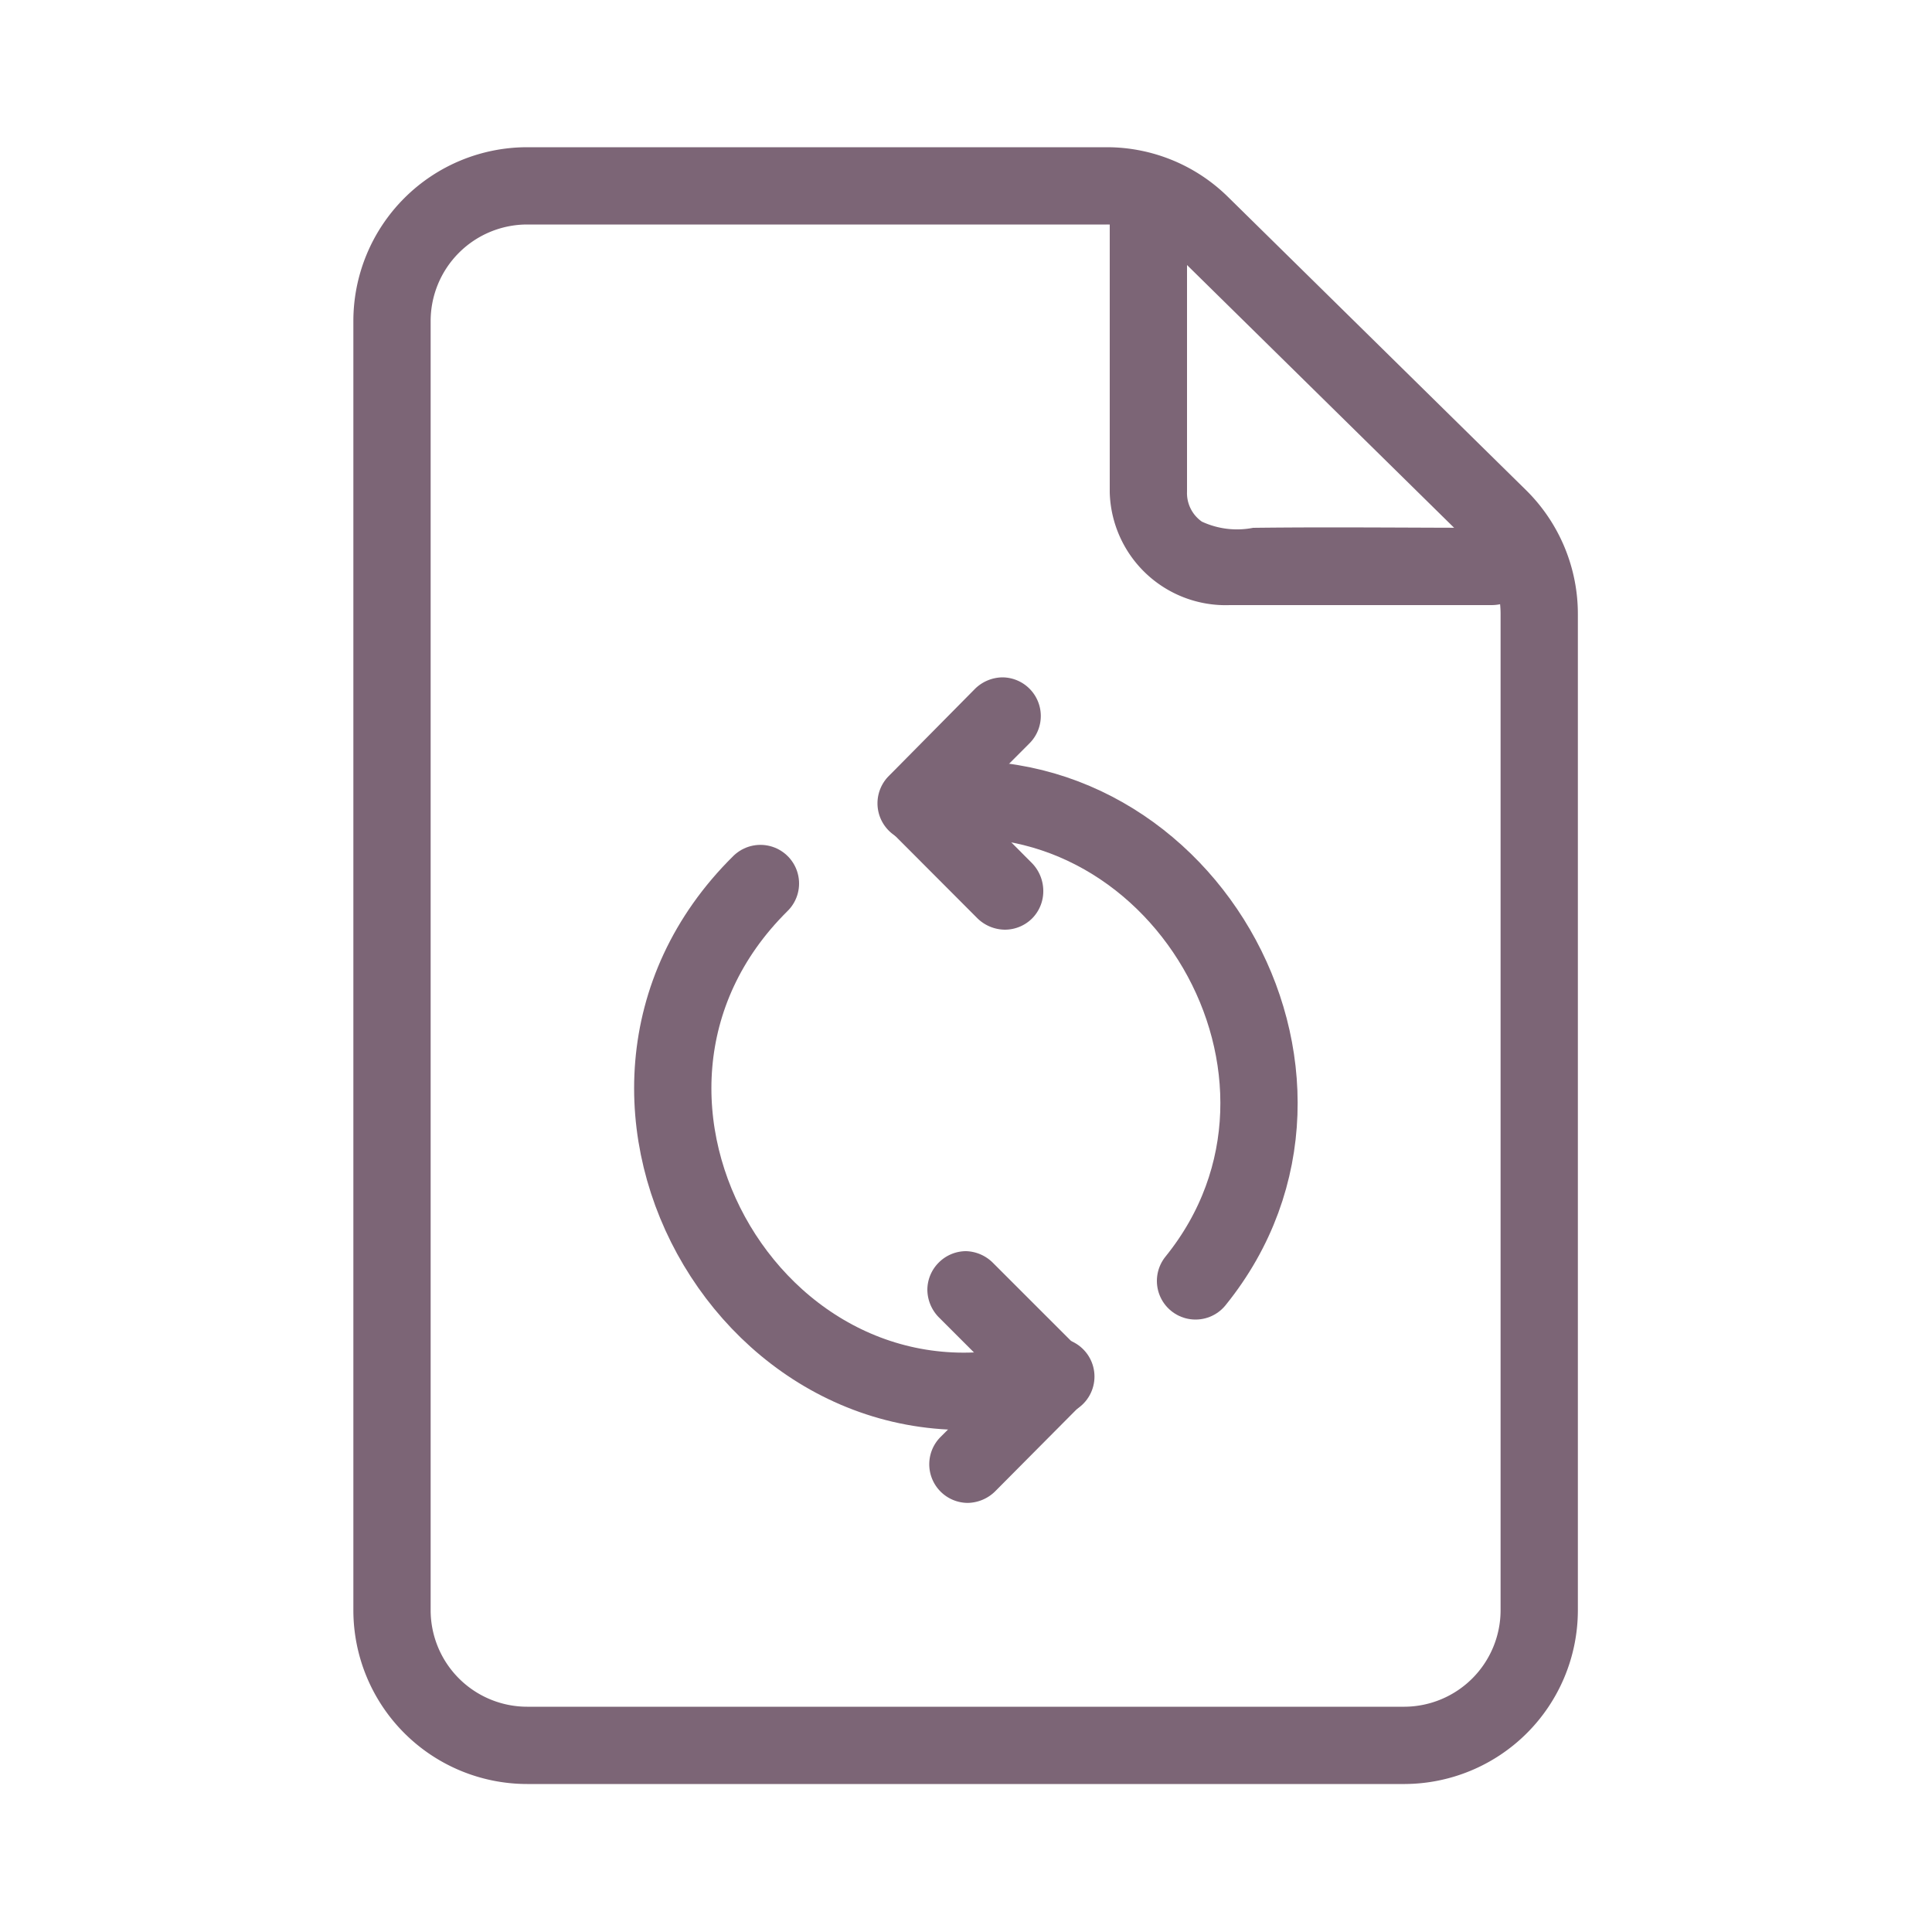
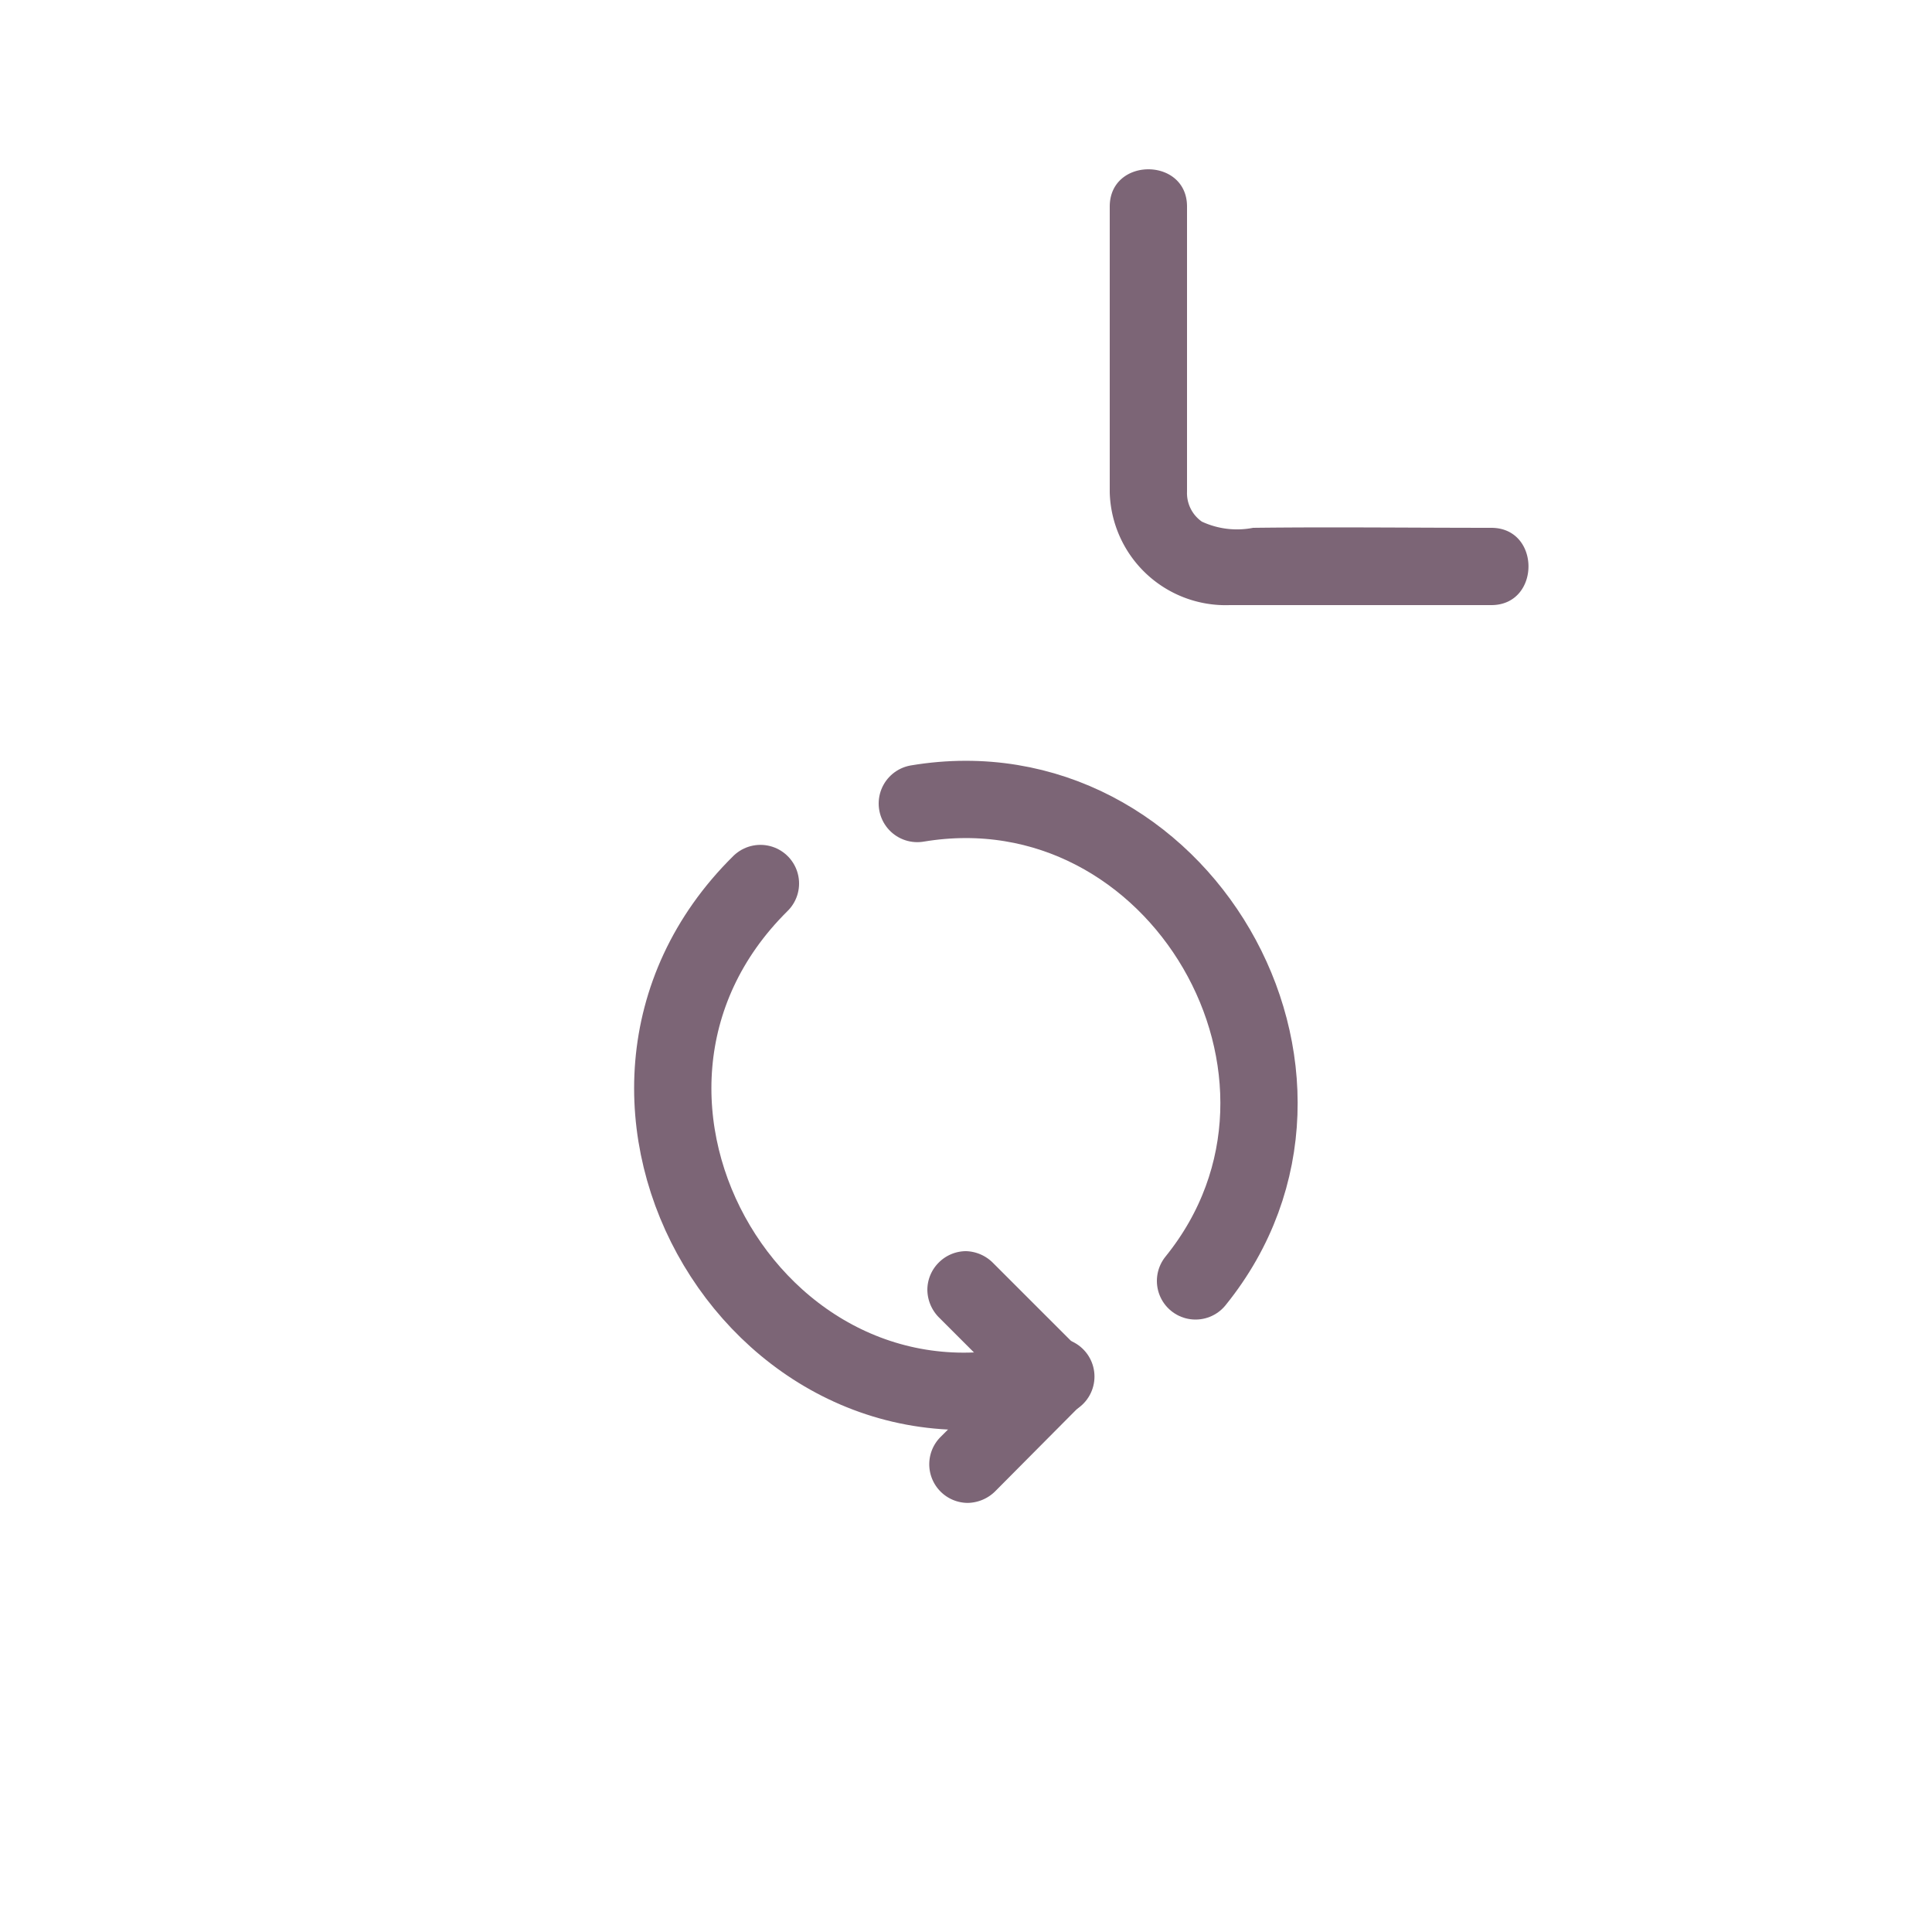
<svg xmlns="http://www.w3.org/2000/svg" viewBox="0 0 100 100">
-   <path d="M72.71,90.34H27.29a7,7,0,0,1-7-7V16.62a7,7,0,0,1,7-7h30a6.94,6.94,0,0,1,4.87,2L77.59,26.8a7,7,0,0,1,2.08,5V83.38A7,7,0,0,1,72.71,90.34Z" style="fill:none;stroke:#7c6576;stroke-linecap:round;stroke-linejoin:round;stroke-width:4px" />
  <path d="M77.19,27.32c-4.11,0-8.22-.05-12.33,0A4.32,4.32,0,0,1,62.21,27a1.8,1.8,0,0,1-.77-1.55c0-3.59,0-7.18,0-10.76v-4c0-2.57-4-2.57-4,0V21.16c0,1.44,0,2.89,0,4.33a6,6,0,0,0,6.21,5.83H77.19c2.56,0,2.57-4,0-4Z" style="fill:#7c6576" />
  <path d="M47.48,41.59c13.5-2.26,23,14.08,14.4,24.71" style="fill:none;stroke:#7c6576;stroke-linecap:round;stroke-linejoin:round;stroke-width:4px" />
  <path d="M54.65,71.25c-15.14,4.83-26.54-14.4-15.29-25.52" style="fill:none;stroke:#7c6576;stroke-linecap:round;stroke-linejoin:round;stroke-width:4px" />
-   <path d="M48.77,43l4.53-4.54a2,2,0,0,0-1.41-3.4,2.06,2.06,0,0,0-1.41.58L46,40.17a2,2,0,0,0,1.41,3.41A2.12,2.12,0,0,0,48.77,43Z" style="fill:#7c6576" />
-   <path d="M46.07,43l4.53,4.54a2.06,2.06,0,0,0,1.41.58,2,2,0,0,0,1.41-.58A2,2,0,0,0,54,46.08a2.07,2.07,0,0,0-.59-1.41l-4.53-4.54a2.08,2.08,0,0,0-1.41-.58,2,2,0,0,0-1.41.58,2,2,0,0,0,0,2.82Z" style="fill:#7c6576" />
  <path d="M53.22,69.85l-4.54,4.53a2,2,0,0,0,0,2.82,2,2,0,0,0,1.41.59,2.07,2.07,0,0,0,1.41-.59L56,72.67a2.06,2.06,0,0,0,.58-1.41A2,2,0,0,0,56,69.85a2,2,0,0,0-1.41-.59,2.07,2.07,0,0,0-1.41.59Z" style="fill:#7c6576" />
  <path d="M55.92,69.89l-4.54-4.54A2.05,2.05,0,0,0,50,64.76a2,2,0,0,0-1.41.59A2,2,0,0,0,48,66.76a2.06,2.06,0,0,0,.58,1.41l4.54,4.54a2,2,0,0,0,2.82,0,2,2,0,0,0,.59-1.41,2.12,2.12,0,0,0-.59-1.41Z" style="fill:#7c6576" />
</svg>